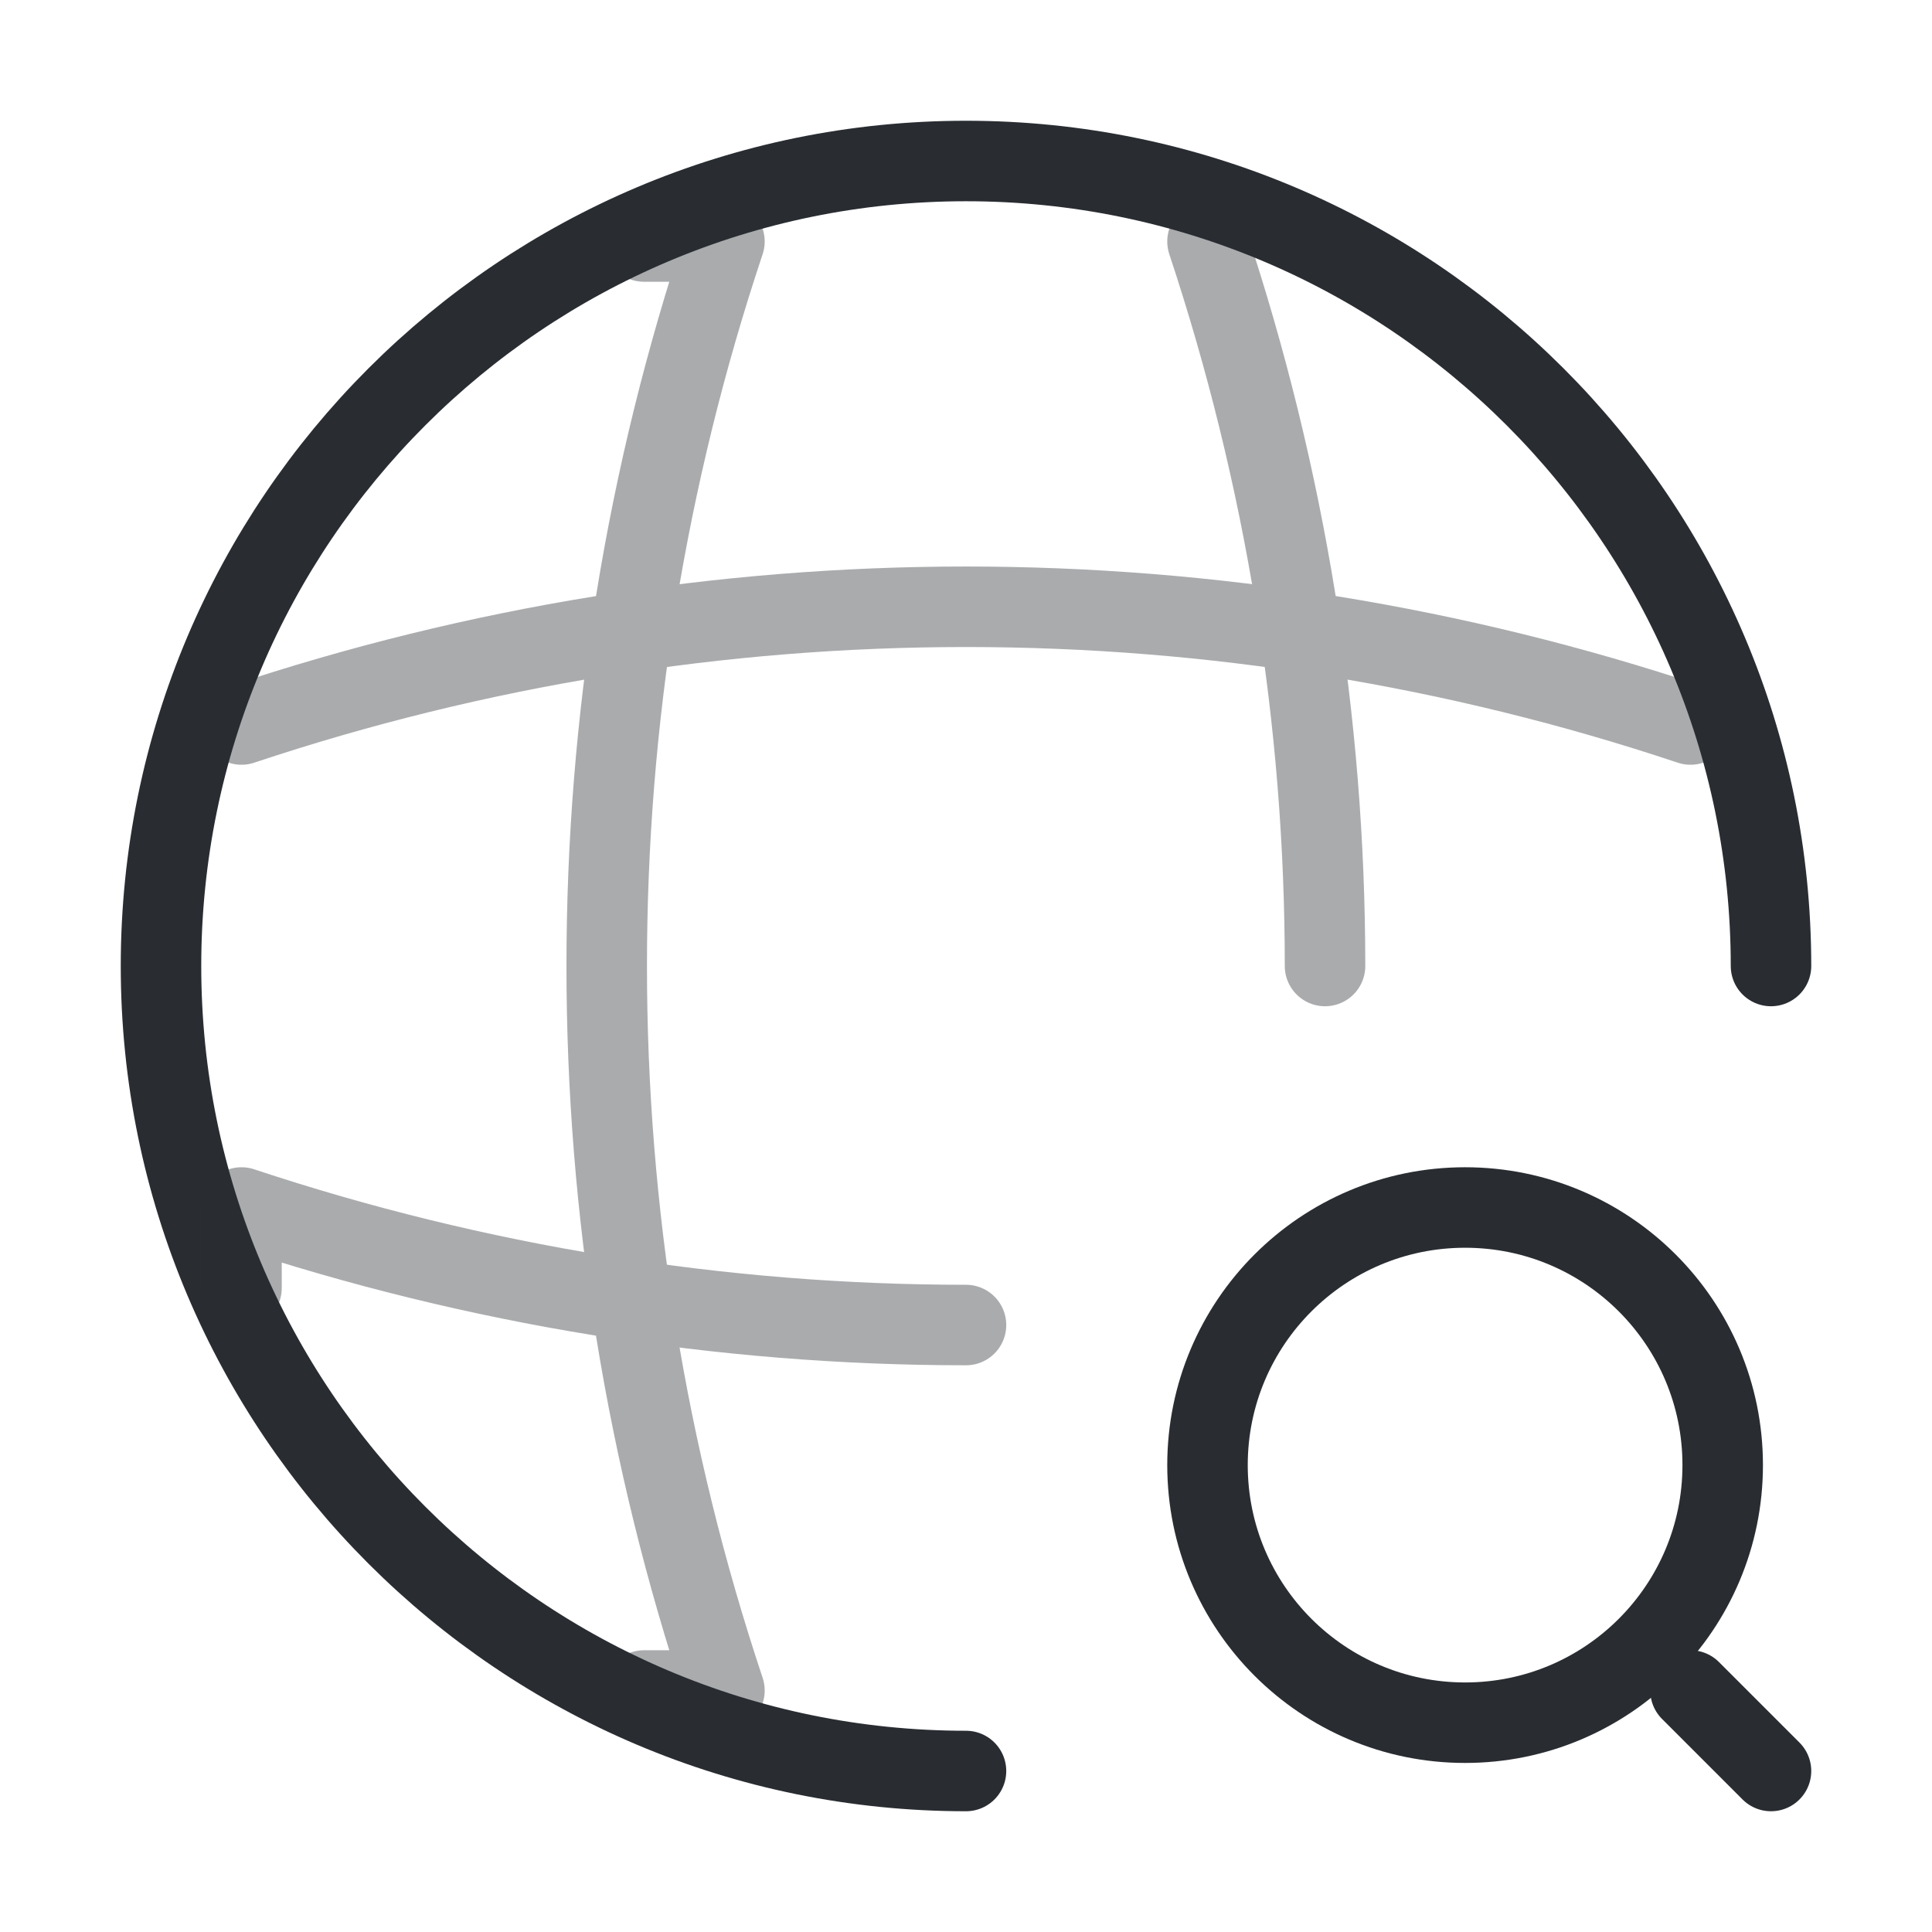
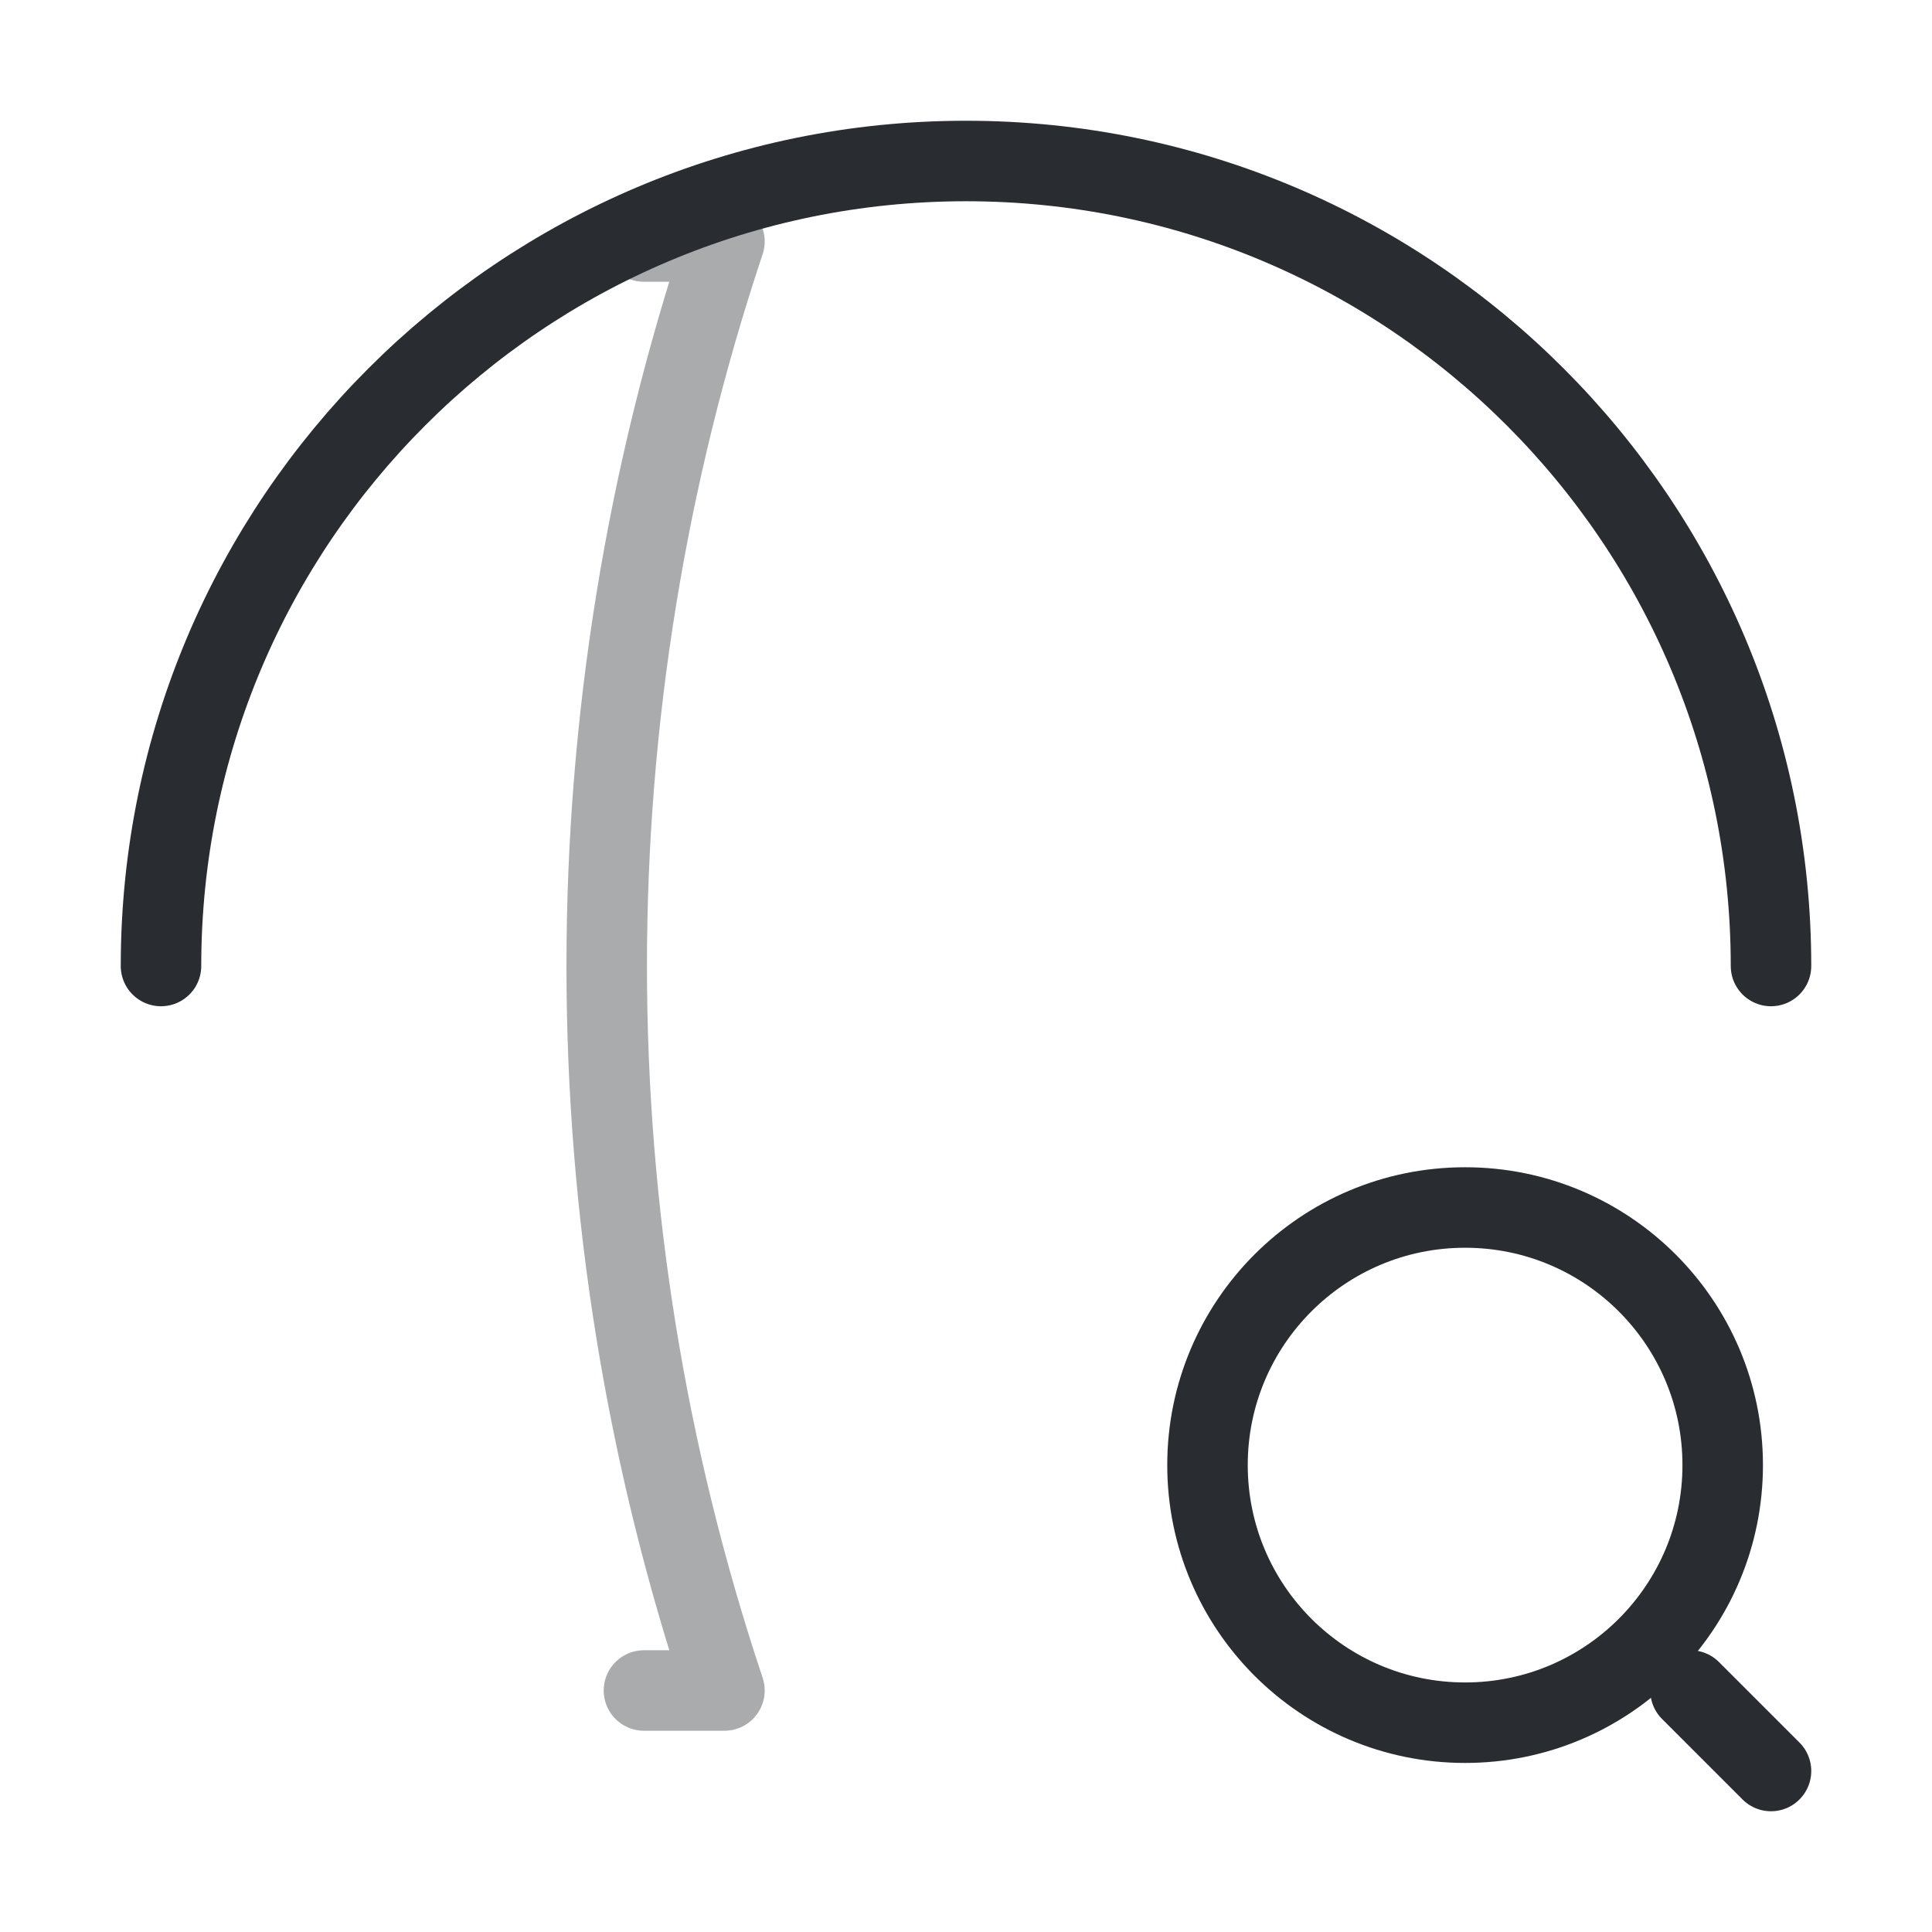
<svg xmlns="http://www.w3.org/2000/svg" width="36" height="36" viewBox="0 0 36 36" fill="none">
-   <path d="M33 18C33 9.72 26.28 3 18 3C9.72 3 3 9.72 3 18C3 26.28 9.72 33 18 33" stroke="#292D32" stroke-width="1.5" stroke-linecap="round" stroke-linejoin="round" />
+   <path d="M33 18C33 9.72 26.28 3 18 3C9.72 3 3 9.72 3 18" stroke="#292D32" stroke-width="1.5" stroke-linecap="round" stroke-linejoin="round" />
  <g opacity="0.4">
    <path d="M11.999 4.5H13.499C10.574 13.26 10.574 22.74 13.499 31.5H11.999" stroke="#292D32" stroke-width="1.5" stroke-linecap="round" stroke-linejoin="round" />
-     <path d="M22.5 4.5C23.955 8.88 24.69 13.44 24.69 18" stroke="#292D32" stroke-width="1.5" stroke-linecap="round" stroke-linejoin="round" />
-     <path d="M4.5 24V22.5C8.88 23.955 13.44 24.69 18 24.69" stroke="#292D32" stroke-width="1.5" stroke-linecap="round" stroke-linejoin="round" />
-     <path d="M4.5 13.5C13.26 10.575 22.74 10.575 31.5 13.5" stroke="#292D32" stroke-width="1.5" stroke-linecap="round" stroke-linejoin="round" />
  </g>
  <path d="M27.3 32.1C29.951 32.1 32.1 29.951 32.1 27.3C32.1 24.649 29.951 22.5 27.3 22.5C24.649 22.5 22.5 24.649 22.5 27.3C22.5 29.951 24.649 32.1 27.3 32.1Z" stroke="#292D32" stroke-width="1.5" stroke-linecap="round" stroke-linejoin="round" />
  <path d="M33 33L31.5 31.5" stroke="#292D32" stroke-width="1.5" stroke-linecap="round" stroke-linejoin="round" />
</svg>